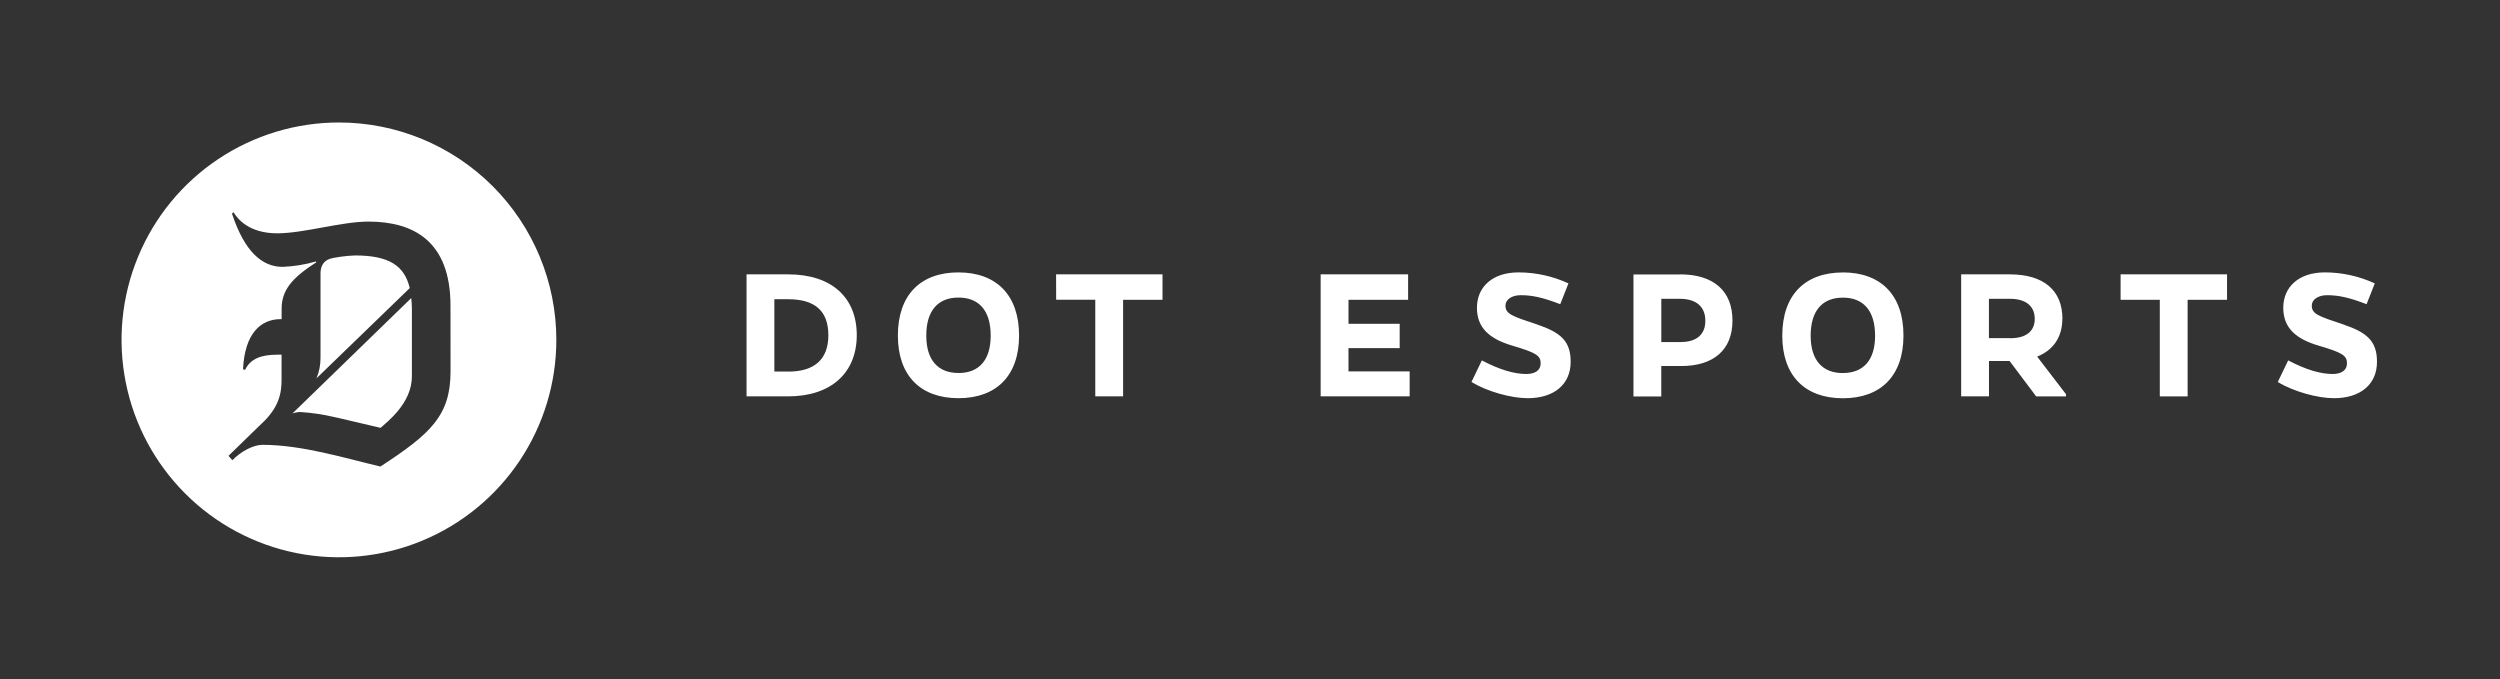
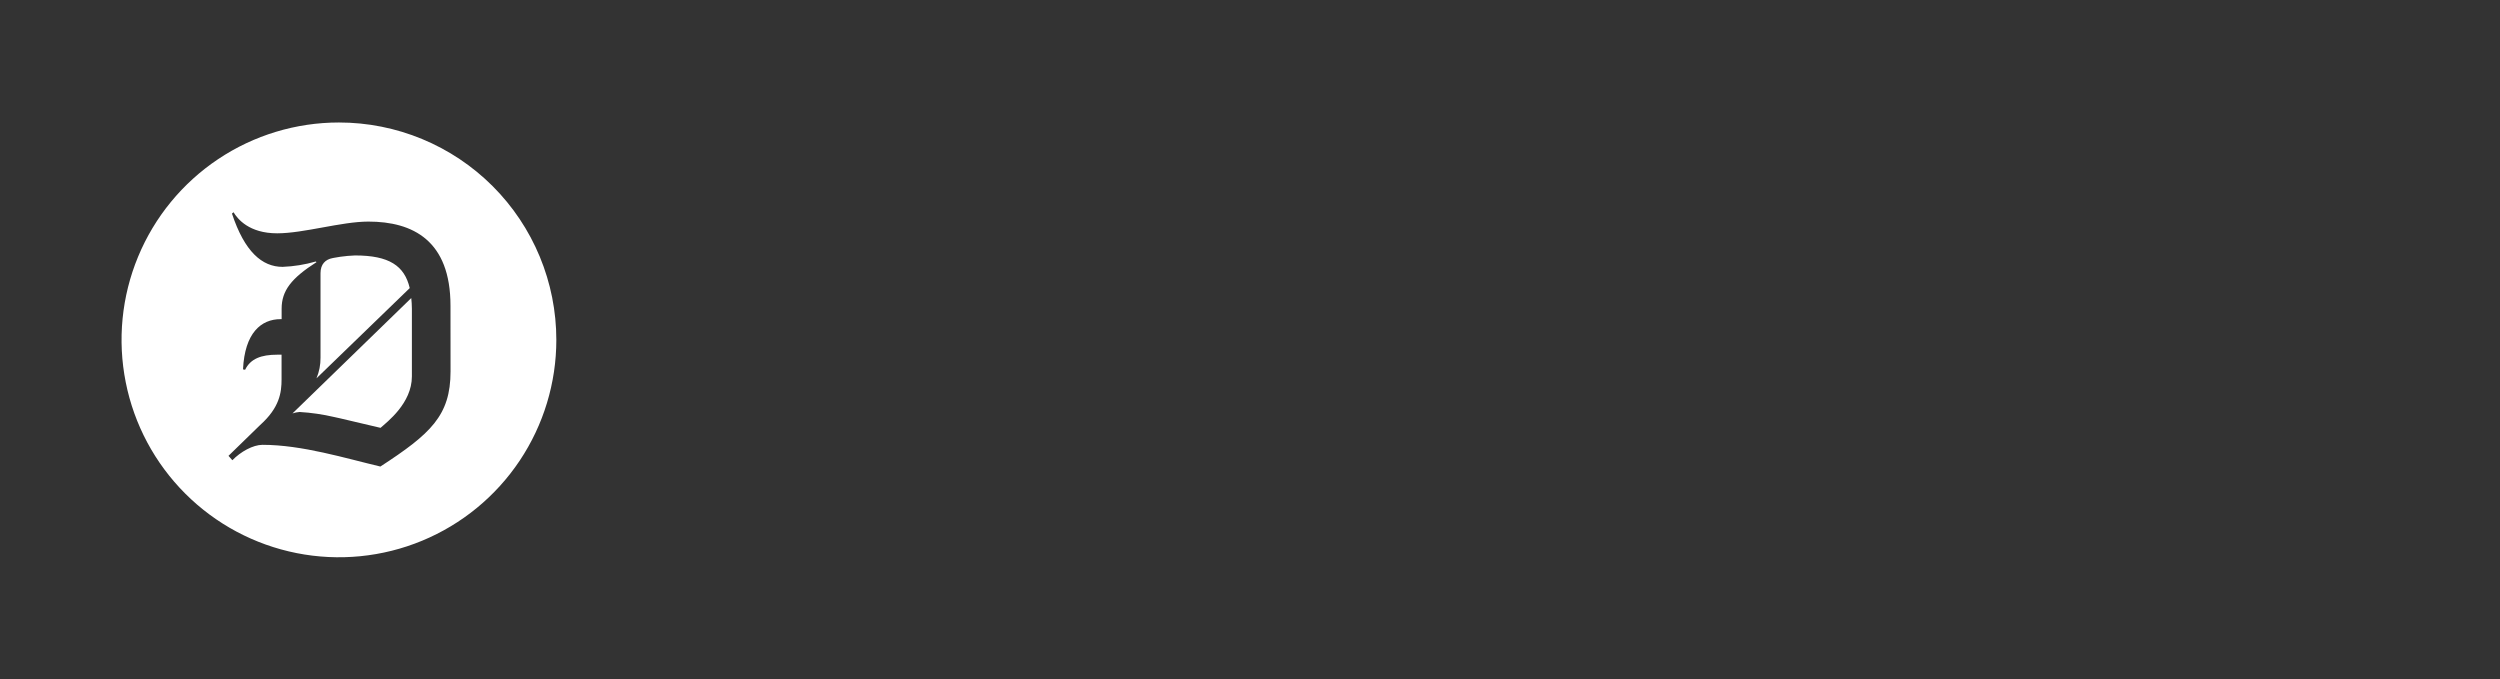
<svg xmlns="http://www.w3.org/2000/svg" width="184" height="50" viewBox="0 0 184 50" fill="none">
  <rect x="0" y="0" width="184" height="50" fill="#333333" stroke="none" />
  <g id="logo-dot_esports-h-white">
    <g id="Group 2">
      <path id="Vector" d="M26.131 18.801C25.768 18.814 25.406 18.847 25.046 18.898L24.602 18.972L24.478 18.996C23.954 19.094 23.59 19.44 23.59 20.106V26.322C23.596 26.844 23.495 27.362 23.293 27.844L30.157 21.203C29.768 19.555 28.639 18.801 26.131 18.801ZM21.528 30.427C21.698 30.37 21.874 30.334 22.052 30.322C22.908 30.373 23.758 30.497 24.593 30.692L25.037 30.79C26.566 31.14 26.874 31.234 28.008 31.489C28.492 31.054 30.315 29.68 30.315 27.707V22.725C30.315 22.446 30.294 22.184 30.269 21.937L21.528 30.427ZM24.946 9.015C21.782 9.015 18.688 9.953 16.057 11.711C13.426 13.469 11.375 15.968 10.164 18.892C8.953 21.815 8.636 25.032 9.254 28.136C9.871 31.24 11.395 34.091 13.633 36.328C15.87 38.566 18.721 40.09 21.825 40.707C24.928 41.325 28.146 41.008 31.069 39.797C33.993 38.586 36.492 36.535 38.25 33.904C40.008 31.273 40.946 28.179 40.946 25.015C40.946 22.913 40.532 20.833 39.728 18.892C38.924 16.951 37.746 15.187 36.26 13.701C34.774 12.215 33.01 11.037 31.069 10.233C29.128 9.428 27.047 9.015 24.946 9.015ZM33.16 27.337C33.16 30.593 31.686 31.935 27.996 34.337C25.422 33.729 22.229 32.739 19.321 32.739C18.622 32.739 17.71 33.245 17.102 33.873L16.817 33.549L19.15 31.278C20.581 29.995 20.723 28.885 20.723 27.922V26.105H20.408C19.223 26.105 18.435 26.4 18.04 27.215L17.886 27.187C18.011 24.497 19.223 23.489 20.654 23.489H20.728V22.724C20.728 21.392 21.443 20.478 23.293 19.295L23.244 19.246C22.448 19.476 21.626 19.609 20.798 19.641C19.293 19.641 18.002 18.532 17.072 15.718L17.189 15.622C17.485 16.115 18.33 17.172 20.401 17.172C22.349 17.172 25.137 16.309 27.111 16.309C30.392 16.309 33.156 17.707 33.156 22.5L33.16 27.337Z" fill="white" />
-       <path id="Vector_2" d="M70.544 20.048C67.745 20.048 66.084 21.712 66.084 24.7C66.084 27.645 67.748 29.307 70.544 29.307C73.34 29.307 75.004 27.643 75.004 24.7C75.006 21.713 73.328 20.05 70.546 20.05L70.544 20.048ZM70.544 27.452C69.043 27.452 68.174 26.511 68.174 24.7C68.174 22.846 69.048 21.901 70.544 21.901C72.04 21.901 72.915 22.842 72.915 24.7C72.915 26.513 72.047 27.454 70.546 27.454L70.544 27.452ZM58.008 20.193H54.946V29.172H58.008C61.173 29.172 63.058 27.435 63.058 24.667C63.058 21.899 61.214 20.193 58.008 20.193ZM58.008 27.347H56.992V22.023H58.008C59.996 22.023 60.967 22.898 60.967 24.672C60.967 26.446 59.947 27.351 58.008 27.351V27.347ZM77.733 22.062H80.613V29.172H82.66V22.067H85.561V20.193H77.728L77.733 22.062ZM151.795 23.461C151.795 21.371 150.411 20.193 147.923 20.193H144.342V29.172H146.389V26.57H147.906L149.864 29.177H152.058V29.015L149.935 26.247C151.113 25.776 151.788 24.819 151.788 23.465L151.795 23.461ZM147.946 24.889H146.385V21.993H147.946C149.11 21.993 149.757 22.538 149.757 23.465C149.757 24.392 149.111 24.893 147.948 24.893L147.946 24.889ZM156.075 22.063H158.962V29.174H161.009V22.067H163.91V20.193H156.077L156.075 22.063ZM172.458 23.874C170.633 23.271 170.147 23.108 170.147 22.49C170.147 22.049 170.618 21.726 171.265 21.726C172.103 21.726 172.883 21.889 174.18 22.389L174.784 20.858C173.632 20.326 172.378 20.05 171.109 20.048C169.152 20.048 168.048 21.152 168.048 22.653C168.048 24.154 169.005 24.95 170.639 25.435C172.42 25.96 172.738 26.172 172.738 26.745C172.738 27.246 172.341 27.526 171.678 27.526C170.803 27.526 169.72 27.216 168.41 26.525L167.645 28.115C168.838 28.836 170.59 29.307 171.781 29.307C173.706 29.307 174.946 28.306 174.946 26.628C174.948 25.092 174.197 24.466 172.46 23.878L172.458 23.874ZM99.247 25.624H103.016V23.832H99.25V22.065H103.637V20.193H97.2V29.172H103.75V27.337H99.25L99.247 25.624ZM113.113 23.874C111.288 23.271 110.801 23.108 110.801 22.49C110.801 22.049 111.272 21.726 111.919 21.726C112.759 21.726 113.54 21.889 114.834 22.389L115.438 20.858C114.286 20.326 113.033 20.05 111.764 20.048C109.806 20.048 108.702 21.152 108.702 22.653C108.702 24.154 109.659 24.95 111.293 25.435C113.074 25.96 113.393 26.172 113.393 26.745C113.393 27.246 112.995 27.526 112.332 27.526C111.458 27.526 110.375 27.216 109.064 26.525L108.299 28.115C109.493 28.836 111.244 29.307 112.436 29.307C114.36 29.307 115.601 28.306 115.601 26.628C115.604 25.092 114.854 24.466 113.121 23.878L113.113 23.874ZM123.652 20.2H120.223V29.179H122.27V26.94H123.742C126.14 26.94 127.51 25.732 127.51 23.598C127.512 21.418 126.128 20.193 123.656 20.193L123.652 20.2ZM123.726 25.176H122.272V21.993H123.642C124.833 21.993 125.512 22.567 125.512 23.598C125.526 24.599 124.877 25.172 123.729 25.172L123.726 25.176ZM135.636 20.053C132.836 20.053 131.176 21.717 131.176 24.705C131.176 27.65 132.84 29.312 135.636 29.312C138.432 29.312 140.095 27.648 140.095 24.705C140.101 21.713 138.423 20.05 135.639 20.05L135.636 20.053ZM135.636 27.457C134.134 27.457 133.265 26.516 133.265 24.705C133.265 22.851 134.14 21.906 135.636 21.906C137.132 21.906 138.006 22.847 138.006 24.705C138.01 26.513 137.142 27.454 135.639 27.454L135.636 27.457Z" fill="white" />
    </g>
  </g>
</svg>